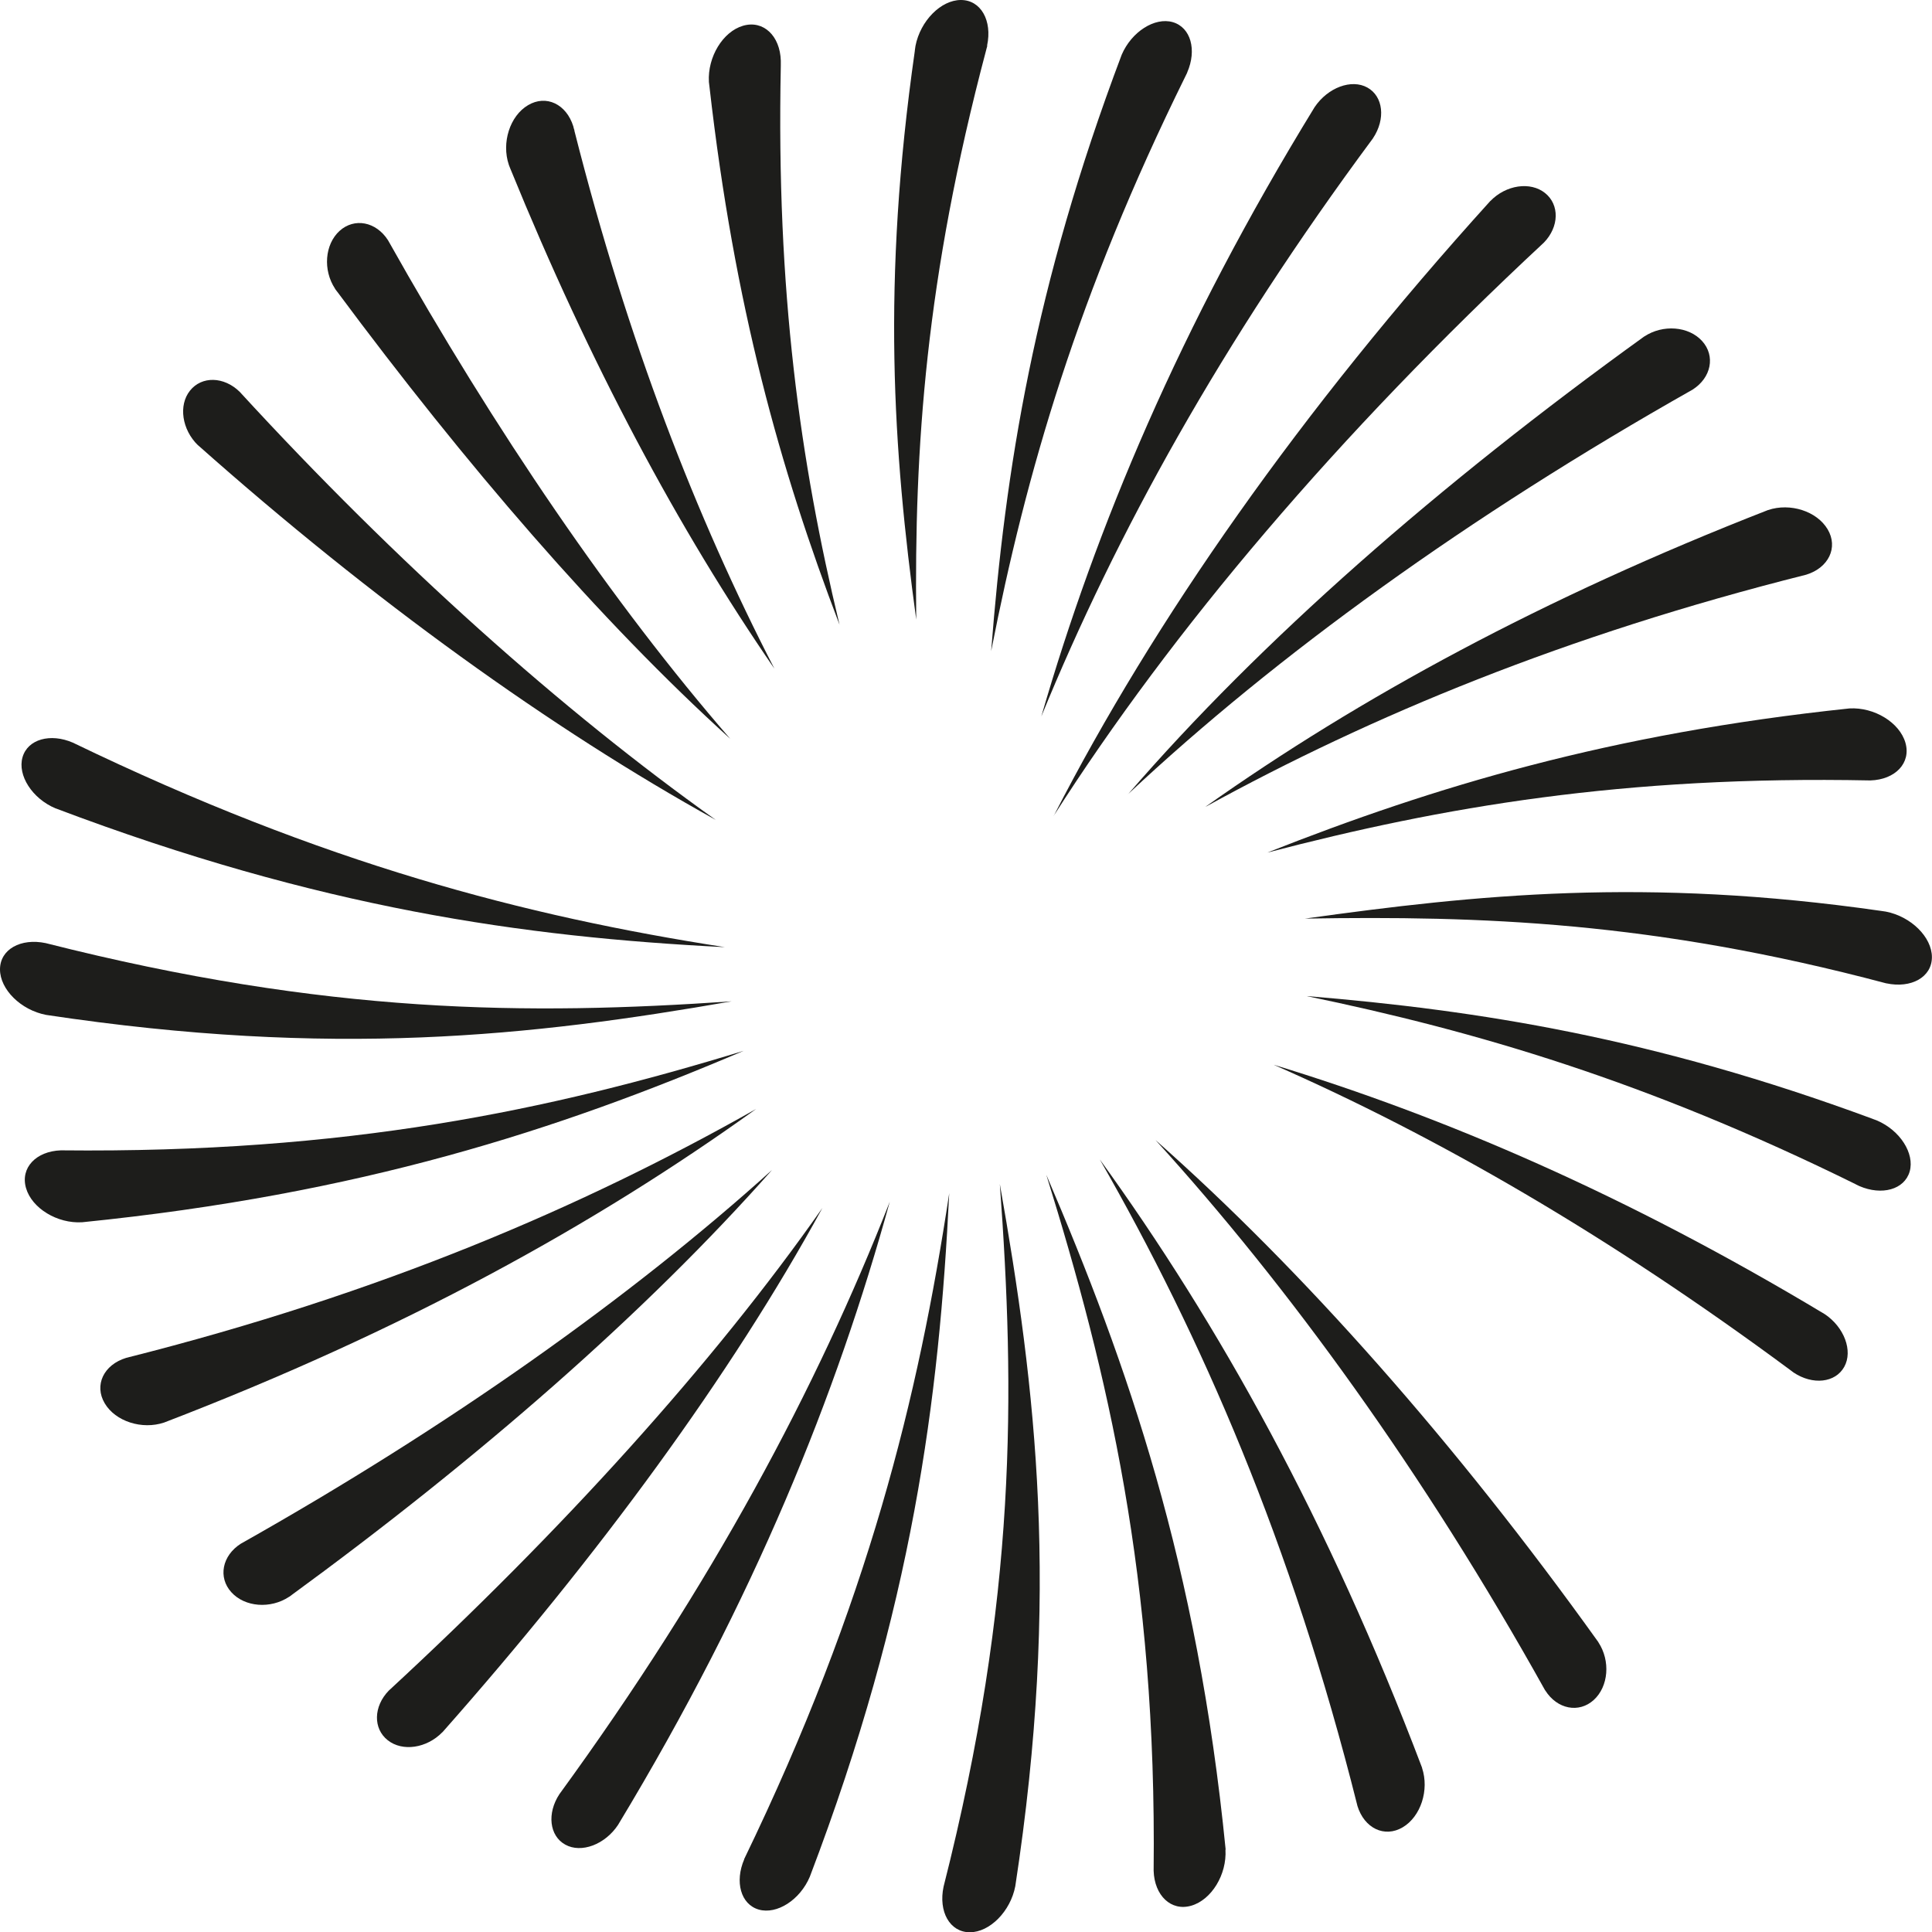
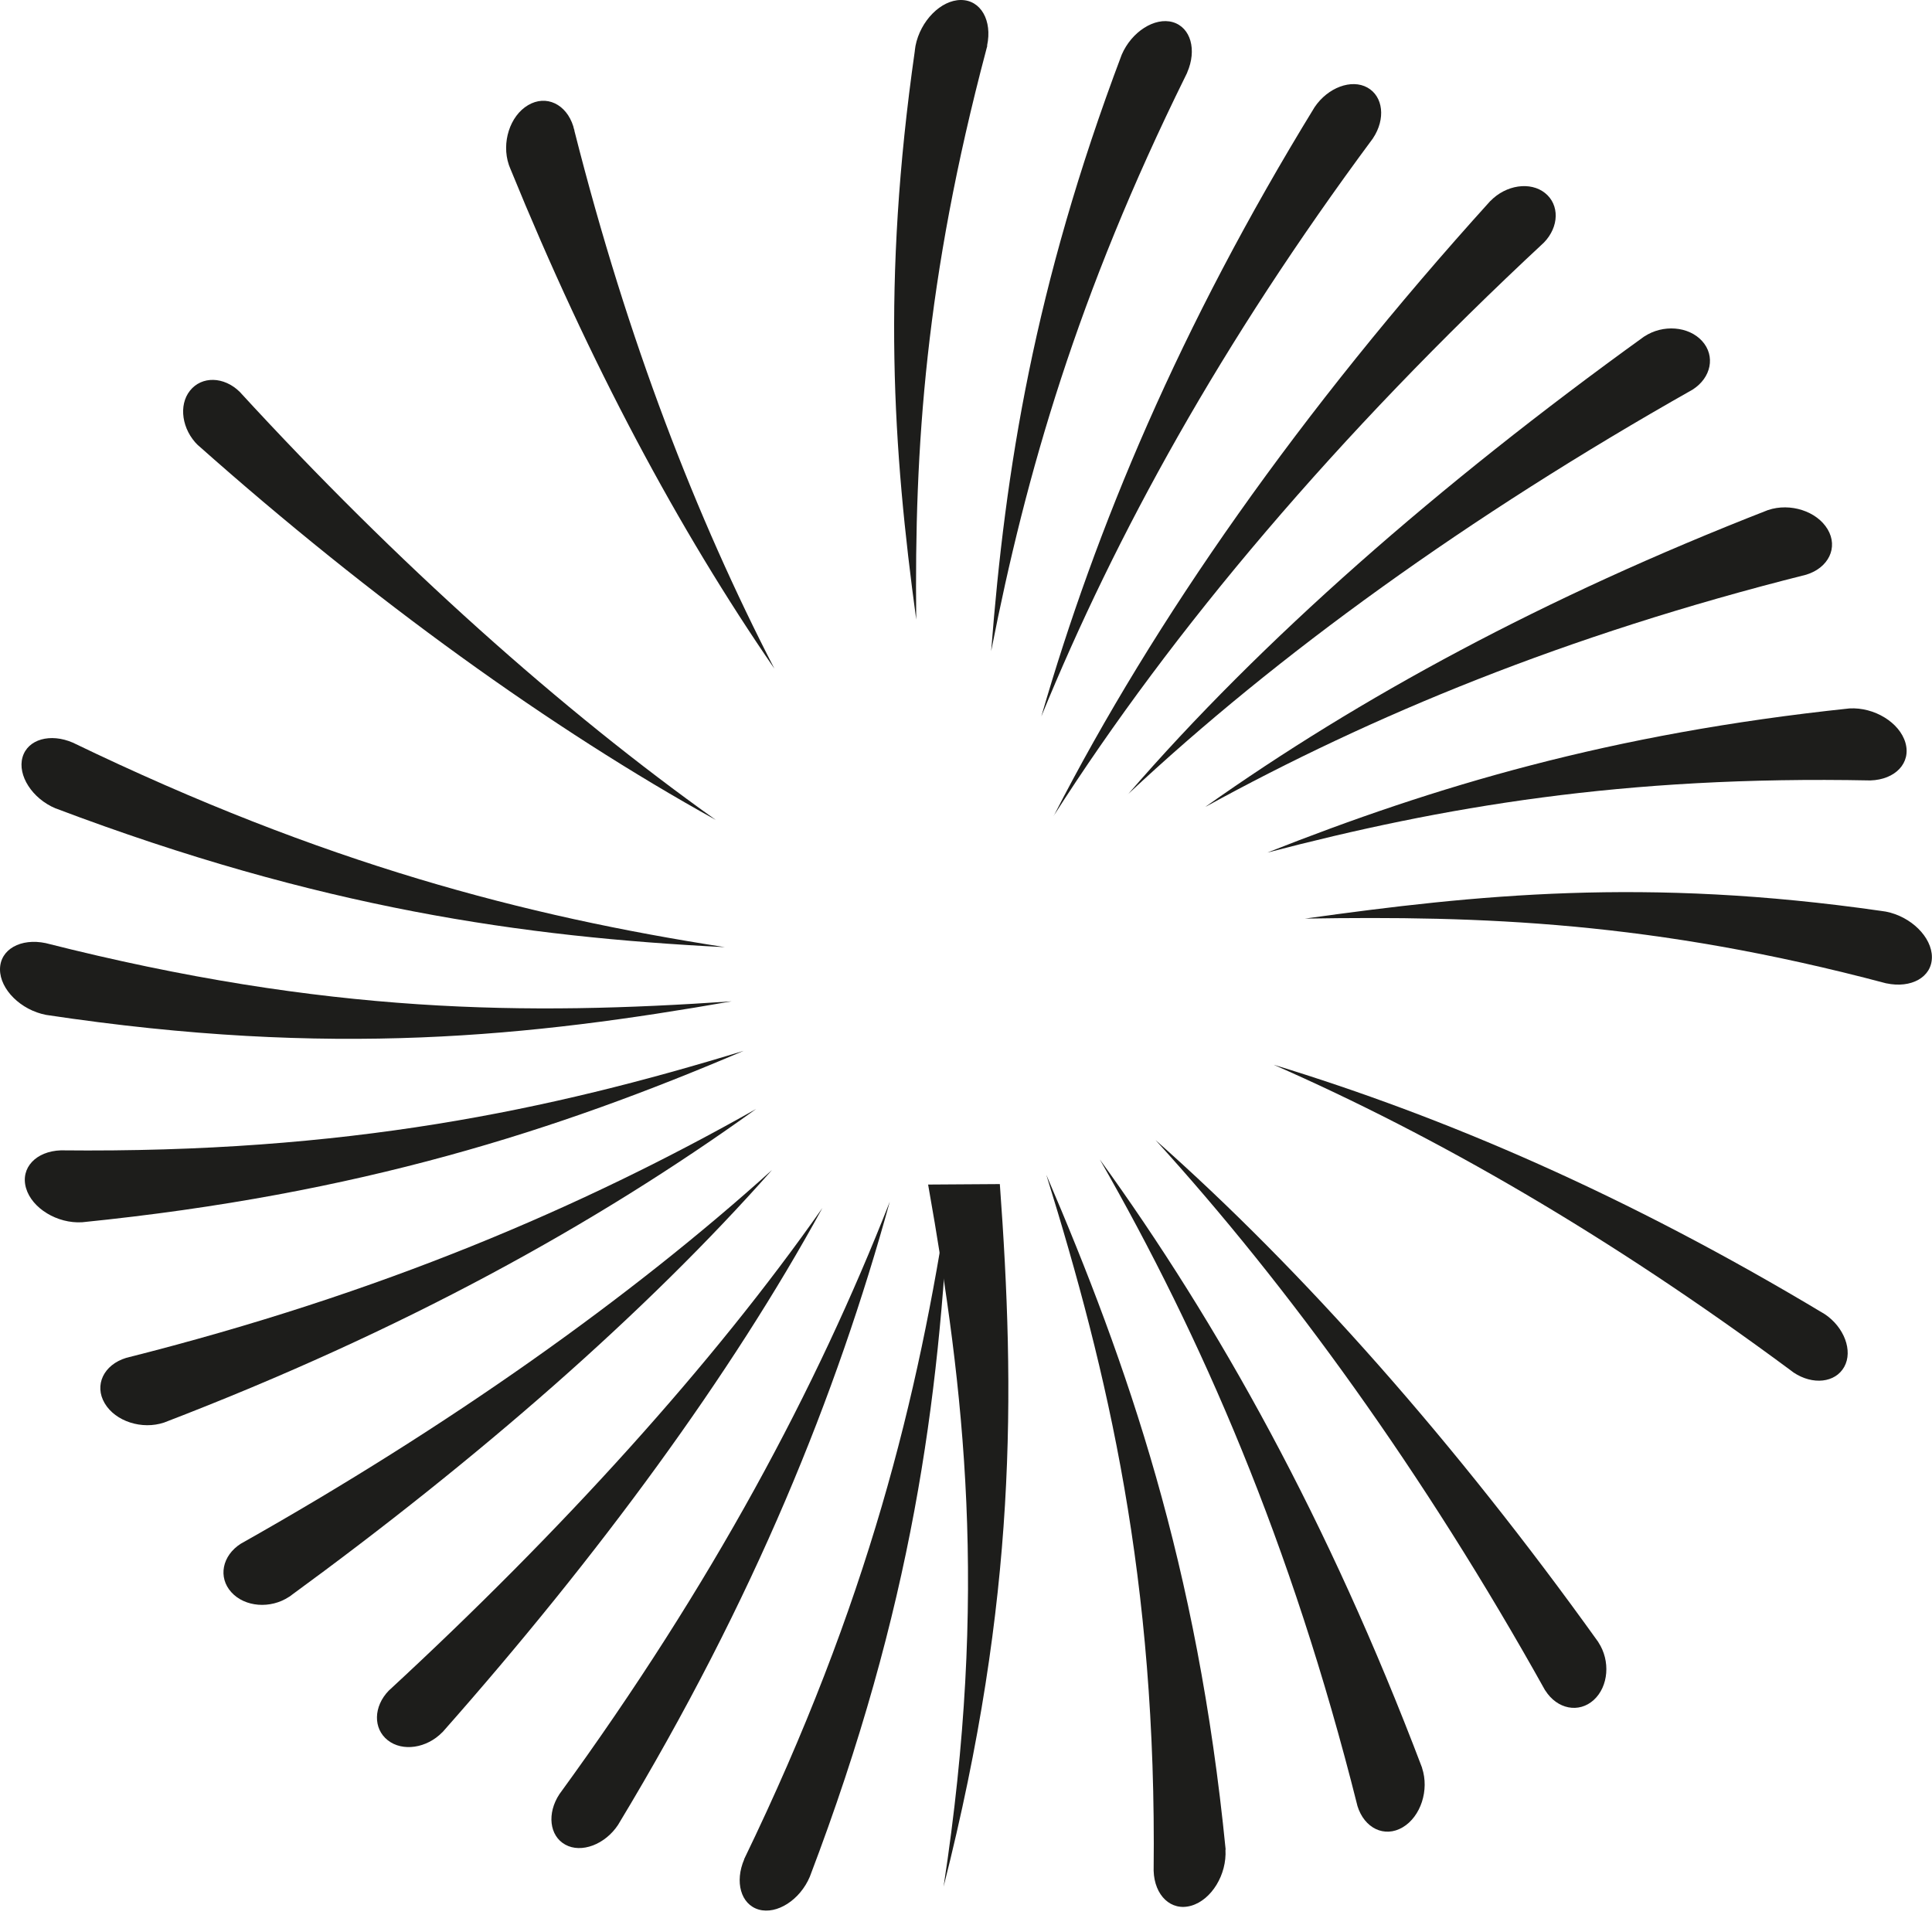
<svg xmlns="http://www.w3.org/2000/svg" viewBox="0 0 205 205.03">
  <defs>
    <style>.d{fill:#1d1d1b;}</style>
  </defs>
  <g id="a" />
  <g id="b">
    <g id="c">
      <g>
        <path class="d" d="M104.74,4.86h0s0-.02,0-.03C105.3,2.2,104.09,0,101.96,0c-2.12,0-4.3,2.21-4.82,4.87h0c-.02,.16-.05,.33-.07,.49,0,.01,0,.03,0,.04-3.52,24.61-2.31,42.32,.15,60.34-.21-18.3,.99-36.15,7.41-60.39,.02-.05,.03-.11,.04-.16,.03-.11,.06-.22,.09-.33Z" />
-         <path class="d" d="M75.22,8.7h0c.01,.11,.03,.22,.04,.33,0,.06,.01,.12,.02,.17,2.64,23.2,7.48,40.54,13.8,57.09-4.18-17.37-6.72-35.33-6.23-59.32,0-.06,0-.12,0-.18,0-.11,0-.23,0-.35h0c-.08-2.64-1.85-4.33-4-3.71-2.15,.62-3.78,3.32-3.63,5.95h0Z" />
        <path class="d" d="M53.99,17.49h0c.04,.09,.08,.19,.11,.28,.02,.05,.04,.1,.06,.15,8.47,20.77,17.84,38.25,28.01,53.03-8.28-16.06-15.54-34.66-21.22-57.07v-.05c-.05-.14-.09-.29-.12-.43h0c-.74-2.36-2.88-3.38-4.8-2.24-1.93,1.14-2.83,3.98-2.04,6.32,0,.01,0,.02,.01,.03Z" />
-         <path class="d" d="M35.55,30.65h0c.07,.1,.15,.2,.22,.29,.01,.02,.02,.03,.04,.05,13.54,18.23,27.83,34.87,41.67,47.4-12.38-14.27-24.93-32.63-36.31-52.9h0c-1.27-1.98-3.57-2.41-5.14-.99-1.57,1.43-1.78,4.16-.48,6.13h.01Z" />
        <path class="d" d="M21.01,47.24h0c18.54,16.47,37.52,30.11,54.94,39.76-16.29-11.58-33.85-27.26-50.52-45.43h0c-1.68-1.64-4.03-1.68-5.27-.12-1.24,1.55-.86,4.14,.85,5.8Z" />
        <path class="d" d="M5.89,85.77h0c28.03,10.6,49.59,13.65,71.02,14.73-21.24-3.3-42.53-8.83-69.18-21.7h0c-2.38-1.03-4.79-.37-5.34,1.55-.55,1.92,1.03,4.38,3.49,5.42Z" />
        <path class="d" d="M4.9,107.69c30.36,4.57,51.43,2.28,72.73-1.44-21.63,1.48-42.89,1.4-72.79-6.18h0C2.2,99.52,0,100.73,0,102.86c0,2.13,2.22,4.32,4.9,4.83h0Z" />
        <path class="d" d="M78.91,111.5c-20.68,6.33-42.17,10.88-72.45,10.56h0c-2.63,.09-4.32,1.85-3.7,4,.62,2.15,3.32,3.79,5.95,3.63,0,0,0,0,.01,0h0c29.49-2.98,50.38-9.74,70.19-18.19Z" />
        <path class="d" d="M80.23,117.67c-18.36,10.38-39.73,19.58-66.84,26.41h0c-2.39,.73-3.42,2.89-2.28,4.82,1.14,1.93,3.97,2.83,6.31,2.04h0c25.41-9.76,45.76-21.01,62.81-33.27Z" />
        <path class="d" d="M81.92,124.14c-15.01,13.55-34.36,27.26-56.37,39.66h0c-1.99,1.27-2.43,3.58-1,5.15,1.43,1.58,4.16,1.79,6.13,.48h.01c20.11-14.68,37.89-30.2,51.23-45.29Z" />
        <path class="d" d="M87.26,128.18c-11.6,16.55-27.64,34.25-46.01,51.21h0c-1.63,1.68-1.67,4.03-.11,5.26,1.56,1.24,4.14,.86,5.8-.85h.01c16.66-18.84,30.65-37.95,40.31-55.62Z" />
        <path class="d" d="M94.41,127.52c-7.75,19.77-18.81,40.55-35.05,62.85h0c-1.34,2.03-1.07,4.43,.62,5.36,1.69,.94,4.22,0,5.61-2.11v-.02h.01c14.51-24.03,23.17-45.65,28.81-66.08Z" />
        <path class="d" d="M78.97,197.28h0c-1.03,2.39-.37,4.79,1.54,5.34,1.92,.55,4.38-1.02,5.42-3.49h0c10.91-28.64,13.72-50.68,14.79-72.52-3.28,21.66-8.58,43.42-21.76,70.66h0Z" />
-         <path class="d" d="M106.09,125.64c1.62,22.1,1.82,43.87-5.97,74.55h0c-.56,2.64,.65,4.83,2.78,4.84,2.12,0,4.32-2.22,4.83-4.89h0c4.77-31.16,2.21-52.73-1.64-74.5Z" />
+         <path class="d" d="M106.09,125.64c1.62,22.1,1.82,43.87-5.97,74.55h0h0c4.77-31.16,2.21-52.73-1.64-74.5Z" />
        <path class="d" d="M130.05,196.25h0c-2.99-30.19-10.37-51.41-19.03-71.6,6.54,21.05,11.73,42.86,11.39,73.85h0c.08,2.63,1.85,4.33,3.99,3.71,2.15-.62,3.79-3.31,3.63-5.94h0Z" />
        <path class="d" d="M150.9,187.59c-9.97-26.28-21.57-47.1-34.2-64.56,10.76,18.78,20.31,40.61,27.33,68.57h0s0,0,0,.01c.73,2.39,2.88,3.42,4.81,2.28,1.92-1.14,2.83-3.96,2.05-6.3h0Z" />
        <path class="d" d="M169.61,174.26c-15.13-21.13-31.38-39.48-47-53.29,14.09,15.48,28.51,35.36,41.34,58.39h.01c1.26,2.01,3.58,2.45,5.15,1.02,1.57-1.43,1.79-4.15,.49-6.12h0Z" />
        <path class="d" d="M193.6,139.43h0c-21.05-12.65-40.29-20.91-58.45-26.45,17.34,7.61,35.55,18.13,54.81,32.39,0,0,0,0,.01,.01,.12,.09,.23,.17,.35,.26h0c2.03,1.35,4.43,1.09,5.37-.61,.94-1.69,0-4.22-2.1-5.61Z" />
-         <path class="d" d="M199.16,118.89h0c-.14-.05-.27-.1-.41-.15-.02,0-.05-.02-.07-.03-23.28-8.6-41.74-11.51-60.05-13.02,18.1,3.74,36.18,9.08,58.22,19.94l.09,.05c.12,.06,.23,.11,.35,.17h0c2.38,1.03,4.78,.38,5.34-1.54,.55-1.91-1.02-4.38-3.48-5.42Z" />
        <path class="d" d="M200.12,96.73h0l-.21-.03c-.11-.02-.23-.04-.34-.05-24.94-3.58-42.89-1.72-61.1,.82,18.63-.3,36.87,.28,61.67,6.87h.02c2.63,.56,4.83-.65,4.83-2.78,0-2.12-2.21-4.31-4.88-4.83Z" />
        <path class="d" d="M134.5,90.46c18.55-4.85,37.77-8.17,63.96-7.65h0c2.64-.08,4.34-1.85,3.72-4-.62-2.15-3.31-3.79-5.94-3.64h0c-25.41,2.68-44.01,8.28-61.73,15.28Z" />
        <path class="d" d="M127.93,85.6c17.62-9.67,38.14-18.19,63.72-24.62h0c2.38-.73,3.42-2.89,2.28-4.81-1.14-1.93-3.98-2.84-6.32-2.05h-.01c-23.89,9.32-43.35,19.92-59.67,31.47Z" />
        <path class="d" d="M119.68,84.28c15.72-14.74,36.15-29.51,59.92-42.94h0c1.99-1.27,2.43-3.58,1.01-5.15-1.43-1.58-4.16-1.79-6.13-.49h-.01c-21.85,15.75-40.74,32.33-54.78,48.58Z" />
        <path class="d" d="M111.79,86.59c12.58-19.71,30.17-40.51,52.03-60.85h0c1.63-1.68,1.67-4.02,.12-5.26-1.55-1.24-4.14-.87-5.8,.85h-.01c-20.17,22.29-35.67,44.47-46.33,65.26Z" />
        <path class="d" d="M110.5,76c7.91-19.32,19.09-39.62,35.18-61.32h0s0-.02,.01-.02c1.35-2.03,1.09-4.43-.6-5.37-1.69-.94-4.2,0-5.6,2.08h0c-14.37,23.43-23.19,44.62-28.99,64.62Z" />
        <path class="d" d="M125.78,8.1c.06-.13,.13-.26,.19-.39h0v-.02c1.04-2.38,.39-4.78-1.53-5.34-1.91-.55-4.37,1.01-5.42,3.46h0c-9.3,24.64-12.36,44.06-13.85,63.28,3.7-18.88,9.17-37.8,20.6-60.97,0-.01,.01-.02,.02-.03Z" />
      </g>
    </g>
  </g>
</svg>